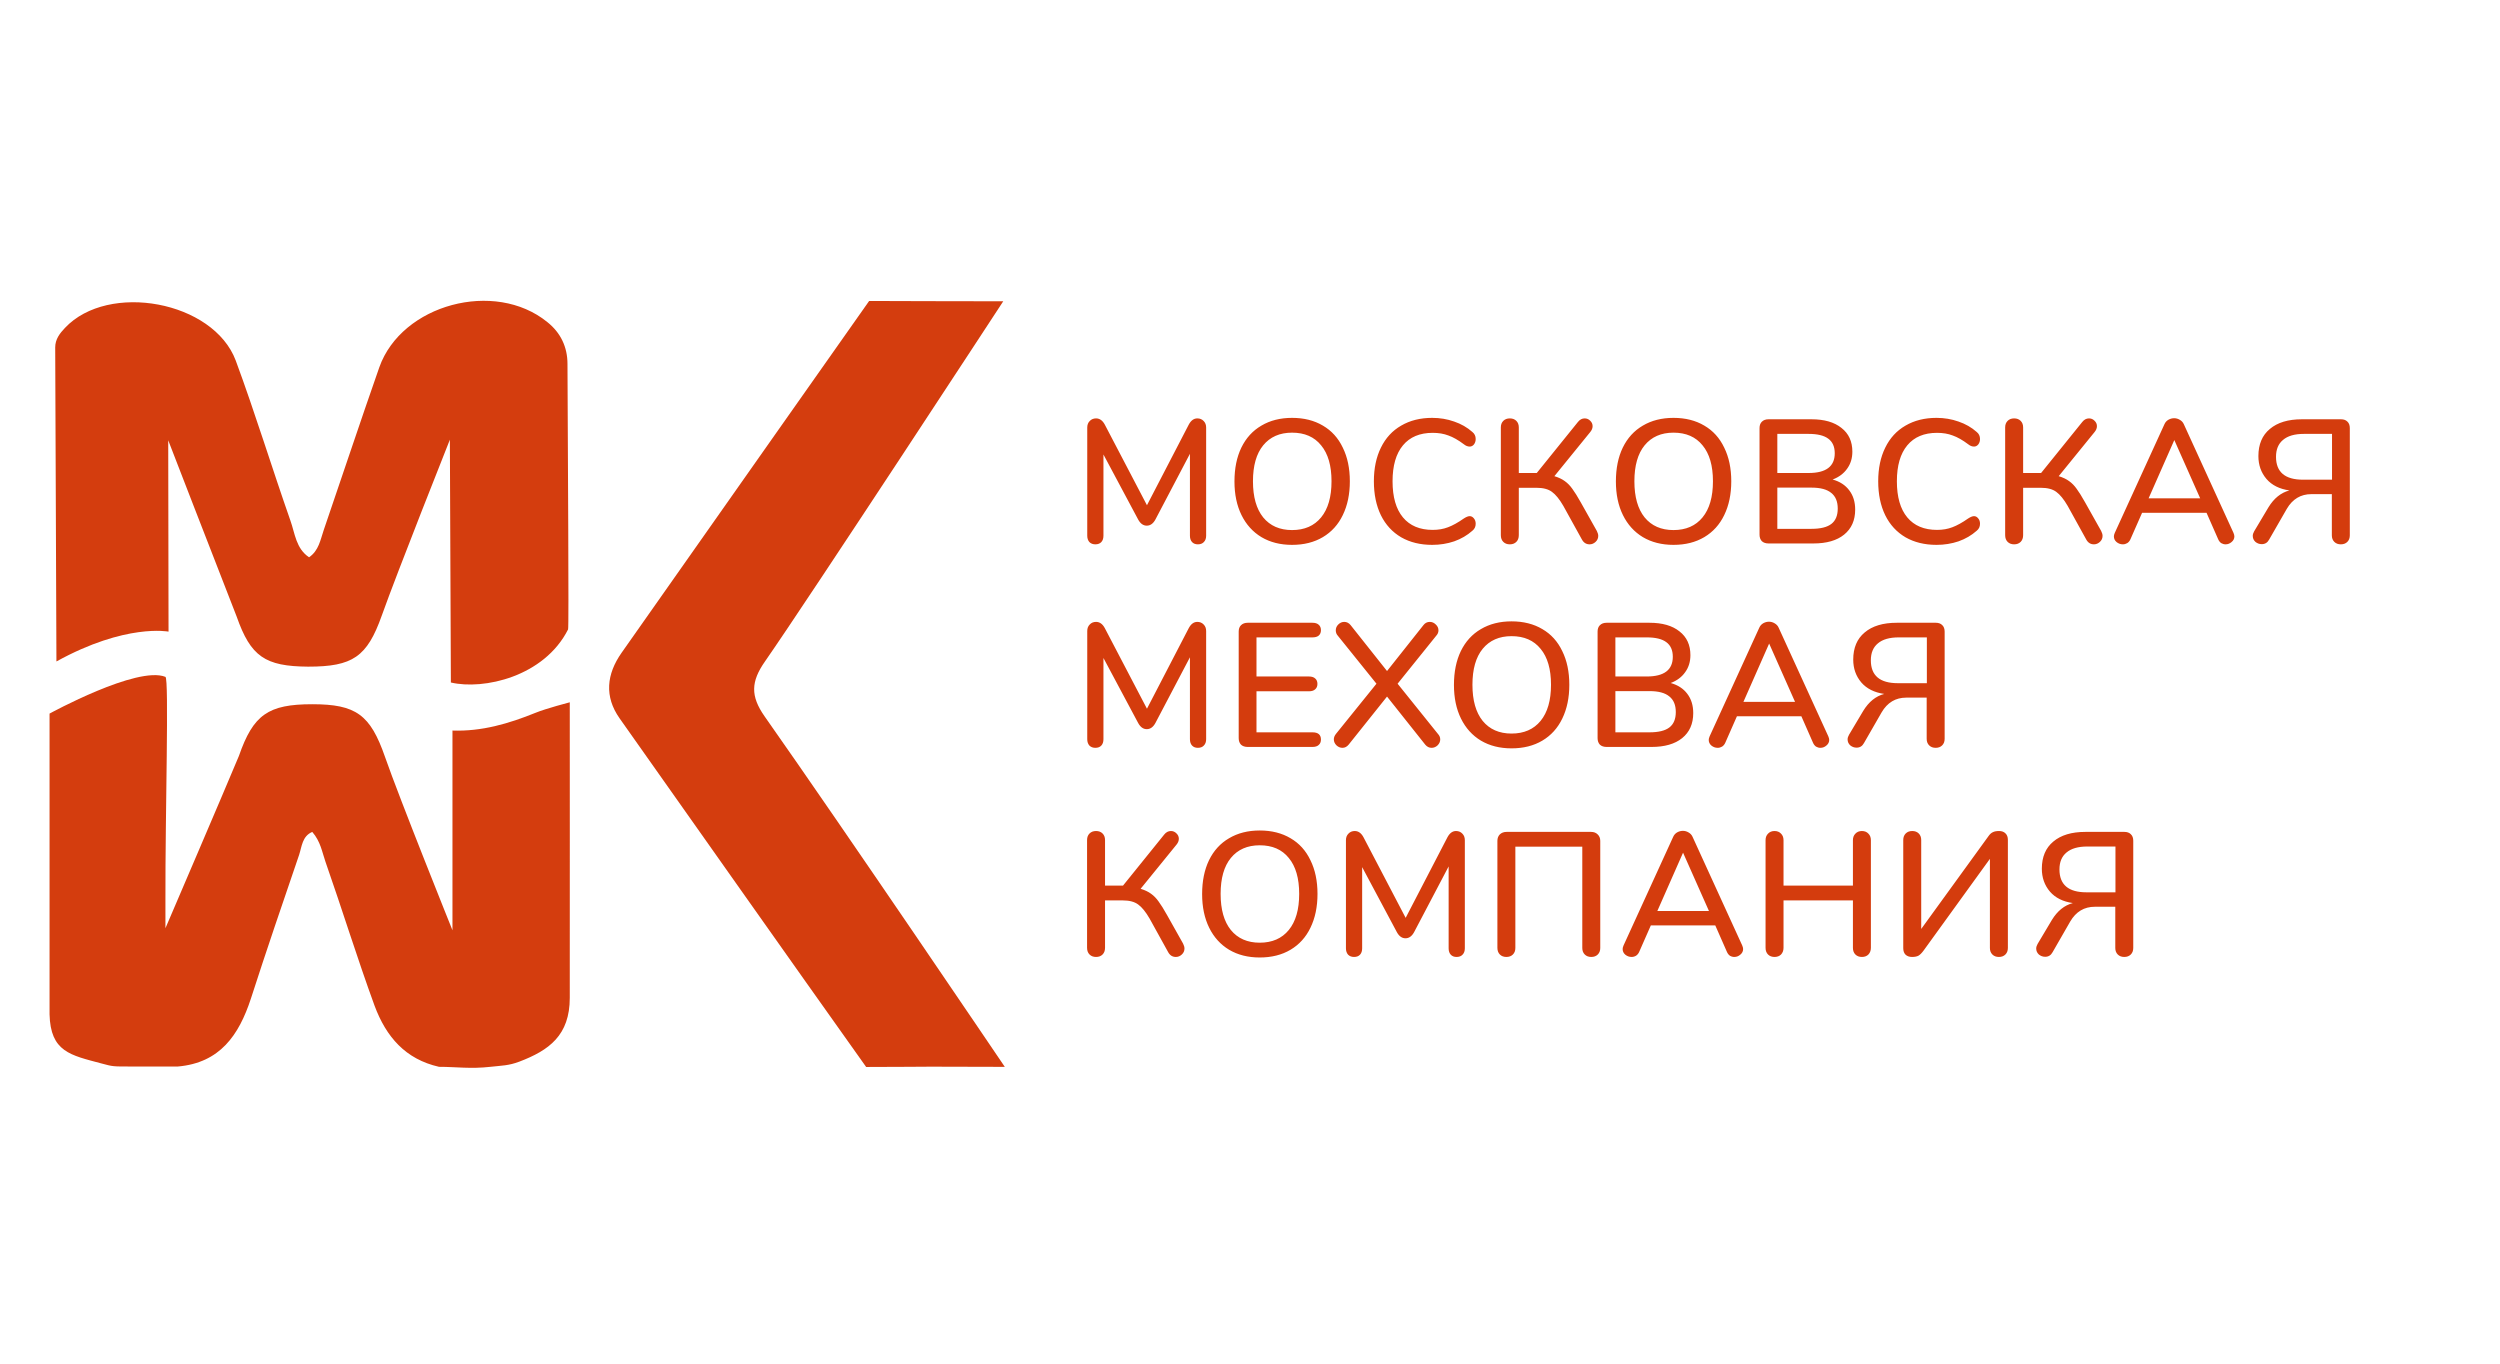
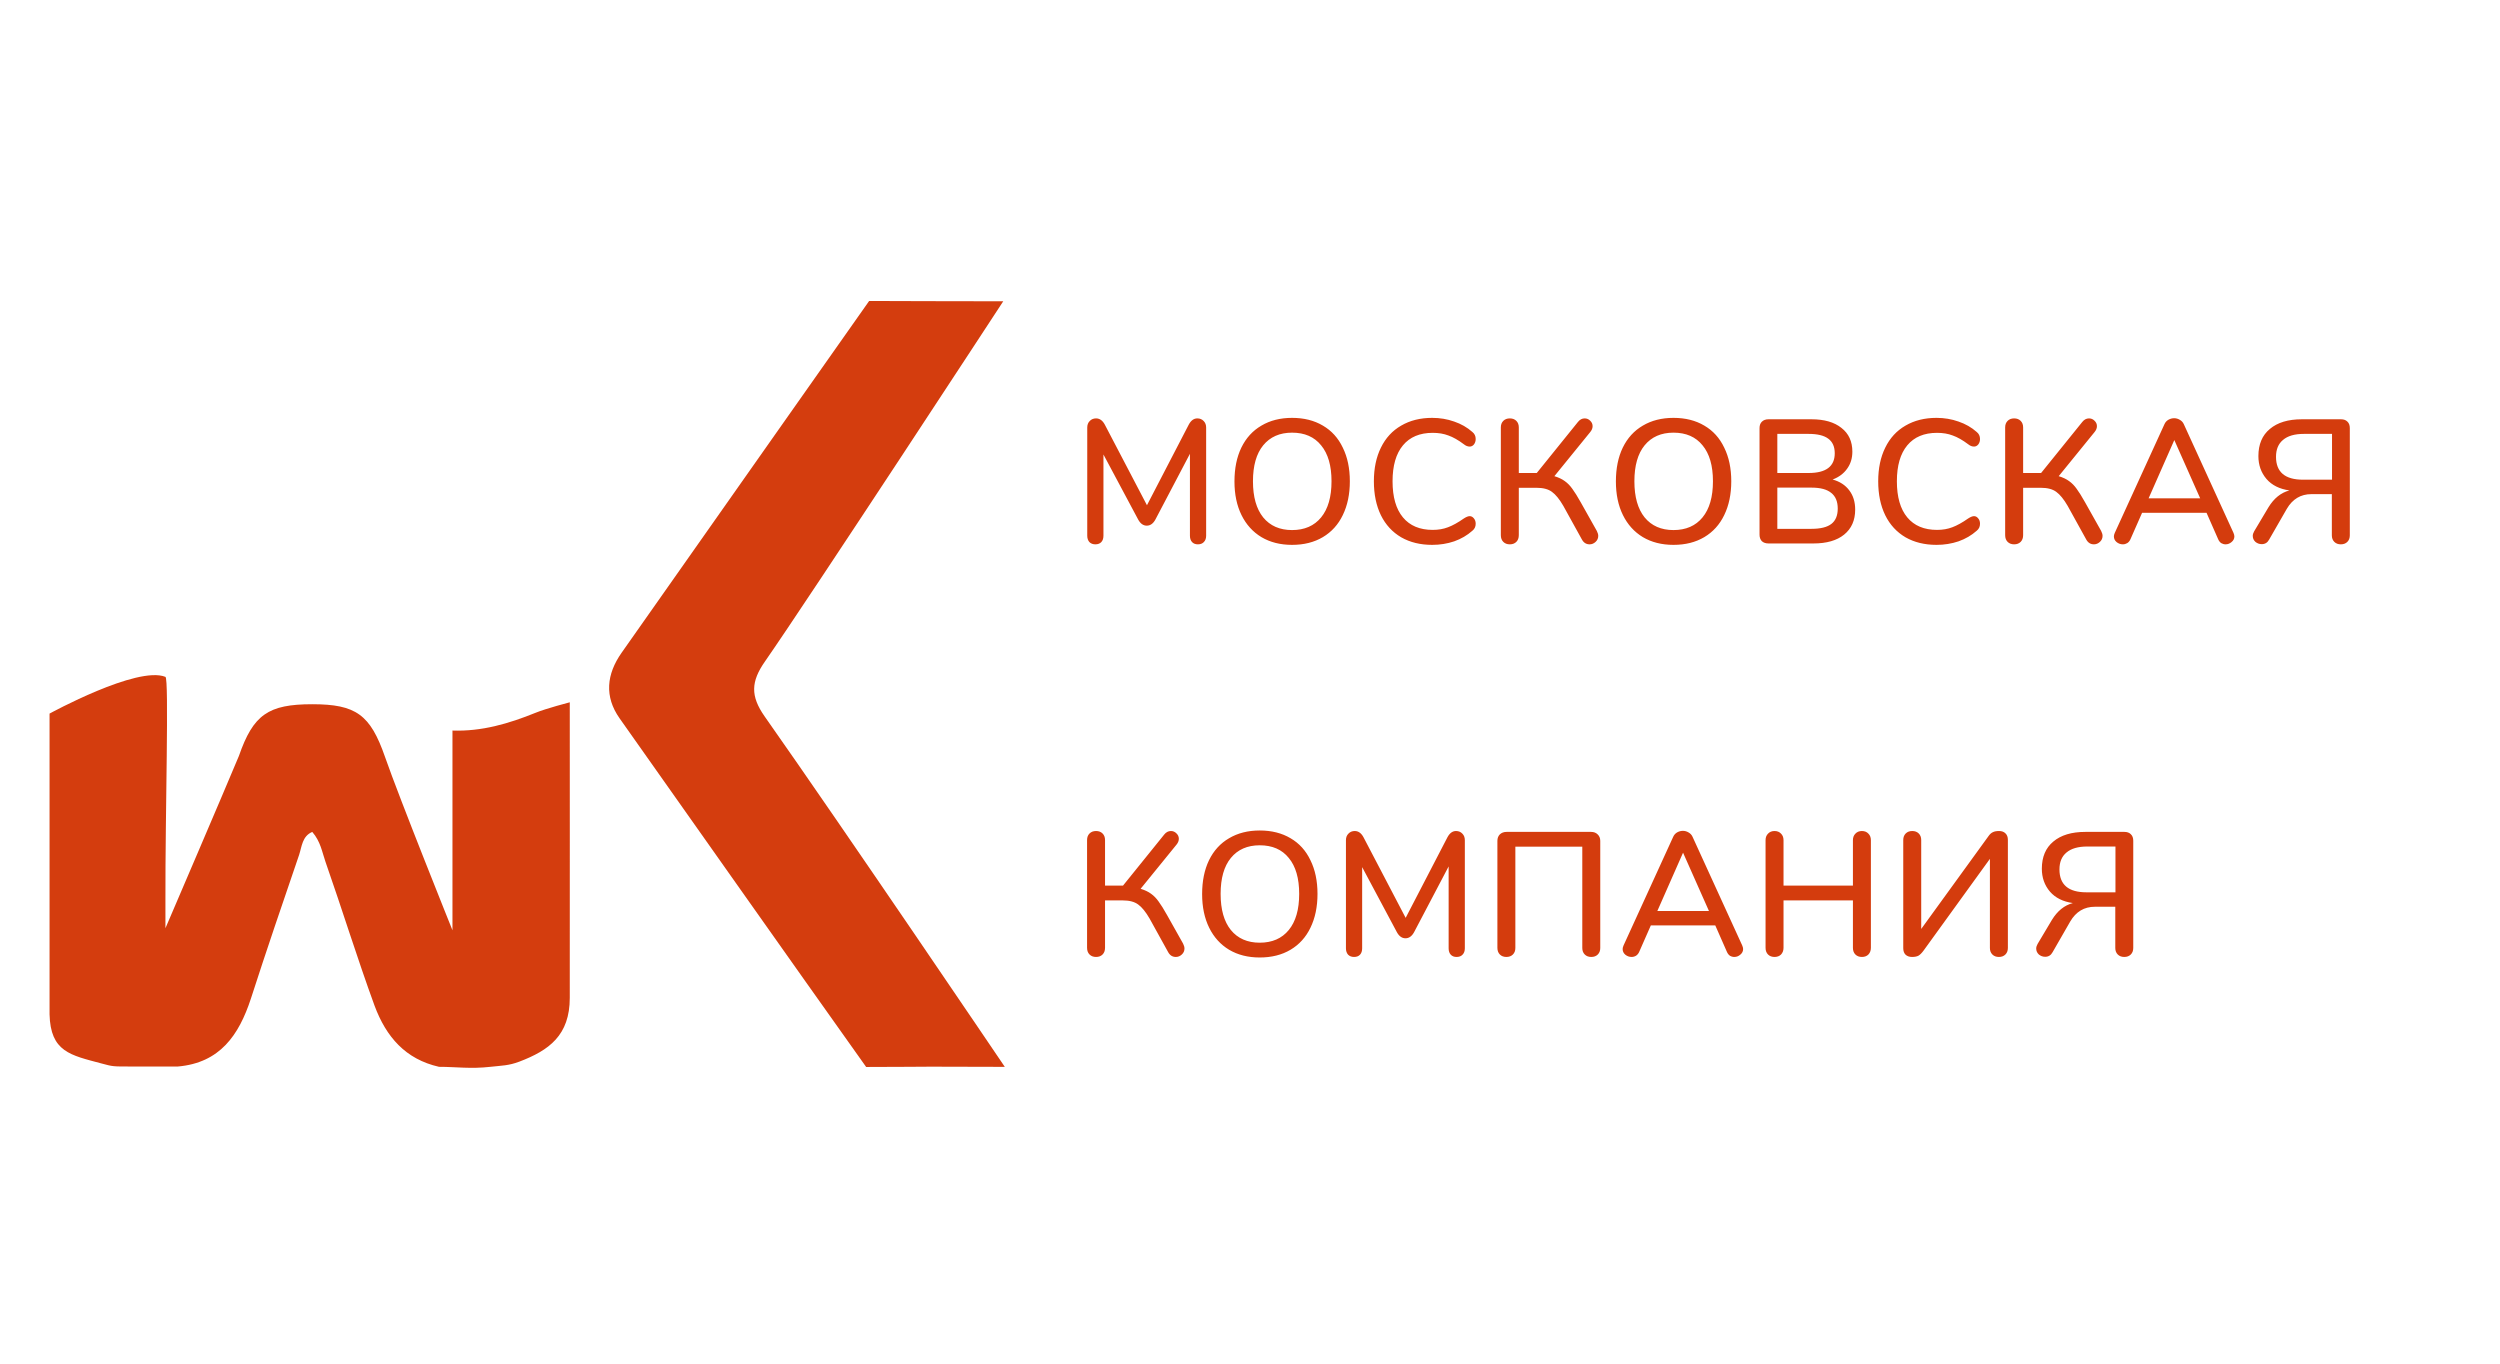
<svg xmlns="http://www.w3.org/2000/svg" width="374" height="204" viewBox="0 0 374 204" fill="none">
  <path d="M7.413 106.754C7.413 106.754 20.52 99.566 24.748 101.258C25.303 101.48 24.715 121.634 24.748 134.659C24.752 136.3 24.748 138.863 24.748 138.863C24.748 138.863 33.627 118.17 35.746 113.076C37.894 106.906 40.133 105.353 46.714 105.353C53.249 105.353 55.397 106.906 57.59 113.213C59.784 119.519 67.689 139.169 67.689 139.169C67.689 139.169 67.689 124.912 67.689 118.011C67.689 115.361 67.689 109.291 67.689 109.291C72.063 109.444 76.104 108.26 80.12 106.632C81.673 105.993 85.238 105.063 85.238 105.063C85.238 105.063 85.254 144.131 85.238 149.269C85.238 154.89 82.138 157.128 77.698 158.82C76.088 159.433 75.068 159.403 73.356 159.597C70.377 159.933 68.238 159.597 65.679 159.597C60.652 158.454 57.773 155.118 56.036 150.457C53.432 143.328 51.193 136.062 48.679 128.887C48.176 127.425 47.948 125.871 46.714 124.455C45.206 125.094 45.16 126.648 44.749 127.882C42.327 134.965 39.859 142.186 37.529 149.406C35.746 154.844 32.913 159.002 26.607 159.551C24.322 159.551 22.083 159.551 19.798 159.551C16.772 159.551 16.932 159.562 15.182 159.094C10.542 157.853 7.55 157.357 7.413 151.736C7.413 138.164 7.413 124.546 7.413 110.974C7.413 109.603 7.413 106.754 7.413 106.754Z" fill="#D43D0E" />
-   <path d="M8.442 98.954C8.396 83.28 8.305 67.651 8.259 51.976C8.259 50.743 8.944 49.874 9.721 49.052C16.21 42.151 31.931 45.03 35.267 53.941C38.191 61.847 40.659 69.936 43.447 77.887C44.132 79.807 44.269 82.046 46.234 83.371C47.697 82.366 47.925 80.766 48.428 79.304C51.215 71.17 53.911 63.035 56.745 54.947C60.081 45.533 74.019 41.786 81.879 48.184C83.889 49.783 84.895 51.931 84.895 54.444C84.941 67.697 85.126 93.879 84.986 94.156C81.402 101.257 72.319 103.248 67.45 102.102L67.301 65.777C67.301 65.777 59.416 85.613 57.11 92.1C54.917 98.269 52.769 99.731 46.097 99.731C39.654 99.685 37.506 98.223 35.404 92.237C31.935 83.371 25.167 65.869 25.167 65.869L25.213 94.492C25.213 94.492 18.829 93.224 8.442 98.954Z" fill="#D43D0E" />
  <path d="M150.318 159.603L139.264 159.574C139.264 159.574 132.775 159.62 129.576 159.62C117.42 142.528 104.796 124.592 92.686 107.455C90.401 104.21 90.721 100.874 93.006 97.63C104.75 80.904 130.024 45.025 130.024 45.025C130.024 45.025 146.608 45.084 150.085 45.072C150.085 45.072 121.04 89.472 114.439 98.955C112.336 101.971 112.245 104.119 114.393 107.181C126.229 123.998 150.318 159.603 150.318 159.603Z" fill="#D43D0E" />
  <path d="M179.121 62.592C179.507 62.592 179.824 62.724 180.07 62.987C180.316 63.233 180.439 63.558 180.439 63.962V80.141C180.439 80.545 180.324 80.862 180.096 81.09C179.885 81.318 179.587 81.433 179.2 81.433C178.831 81.433 178.541 81.318 178.33 81.09C178.12 80.862 178.014 80.545 178.014 80.141V67.888L172.85 77.717C172.516 78.332 172.085 78.639 171.558 78.639C171.031 78.639 170.601 78.332 170.267 77.717L165.076 67.994V80.141C165.076 80.545 164.971 80.862 164.76 81.09C164.549 81.318 164.25 81.433 163.864 81.433C163.495 81.433 163.196 81.318 162.968 81.09C162.757 80.844 162.652 80.528 162.652 80.141V63.962C162.652 63.558 162.775 63.233 163.021 62.987C163.267 62.724 163.583 62.592 163.969 62.592C164.514 62.592 164.953 62.908 165.287 63.54L171.585 75.583L177.83 63.54C178.164 62.908 178.594 62.592 179.121 62.592ZM193.293 81.512C191.536 81.512 190.008 81.125 188.708 80.352C187.426 79.579 186.433 78.481 185.73 77.058C185.028 75.635 184.676 73.958 184.676 72.025C184.676 70.075 185.019 68.389 185.704 66.966C186.407 65.525 187.408 64.428 188.708 63.672C190.008 62.899 191.536 62.513 193.293 62.513C195.067 62.513 196.604 62.899 197.904 63.672C199.204 64.428 200.197 65.525 200.882 66.966C201.585 68.389 201.936 70.067 201.936 71.999C201.936 73.931 201.585 75.618 200.882 77.058C200.197 78.481 199.204 79.579 197.904 80.352C196.604 81.125 195.067 81.512 193.293 81.512ZM193.293 79.298C195.155 79.298 196.604 78.666 197.641 77.401C198.677 76.136 199.195 74.335 199.195 71.999C199.195 69.663 198.677 67.871 197.641 66.624C196.622 65.359 195.173 64.726 193.293 64.726C191.448 64.726 190.008 65.359 188.971 66.624C187.953 67.871 187.443 69.663 187.443 71.999C187.443 74.335 187.953 76.136 188.971 77.401C190.008 78.666 191.448 79.298 193.293 79.298ZM214.254 81.512C212.48 81.512 210.934 81.134 209.617 80.379C208.299 79.606 207.289 78.508 206.586 77.085C205.884 75.644 205.532 73.949 205.532 71.999C205.532 70.067 205.884 68.389 206.586 66.966C207.289 65.525 208.299 64.428 209.617 63.672C210.934 62.899 212.48 62.513 214.254 62.513C215.414 62.513 216.512 62.697 217.548 63.066C218.585 63.417 219.489 63.936 220.262 64.621C220.596 64.884 220.763 65.236 220.763 65.675C220.763 65.991 220.675 66.263 220.5 66.492C220.324 66.703 220.113 66.808 219.867 66.808C219.569 66.808 219.279 66.694 218.998 66.465C218.154 65.833 217.381 65.394 216.679 65.148C215.994 64.884 215.212 64.753 214.334 64.753C212.401 64.753 210.917 65.376 209.88 66.624C208.844 67.871 208.326 69.663 208.326 71.999C208.326 74.353 208.844 76.154 209.88 77.401C210.917 78.648 212.401 79.272 214.334 79.272C215.177 79.272 215.941 79.14 216.626 78.876C217.329 78.613 218.119 78.174 218.998 77.559C219.349 77.331 219.639 77.216 219.867 77.216C220.113 77.216 220.324 77.331 220.5 77.559C220.675 77.77 220.763 78.033 220.763 78.35C220.763 78.789 220.596 79.14 220.262 79.403C219.489 80.089 218.585 80.616 217.548 80.985C216.512 81.336 215.414 81.512 214.254 81.512ZM225.869 81.433C225.465 81.433 225.14 81.31 224.894 81.064C224.648 80.818 224.525 80.484 224.525 80.062V63.936C224.525 63.532 224.648 63.207 224.894 62.961C225.14 62.715 225.465 62.592 225.869 62.592C226.273 62.592 226.598 62.715 226.844 62.961C227.09 63.207 227.213 63.532 227.213 63.936V70.76H229.9L236.066 63.119C236.348 62.767 236.681 62.592 237.068 62.592C237.384 62.592 237.656 62.706 237.885 62.934C238.131 63.163 238.254 63.435 238.254 63.751C238.254 64.05 238.139 64.34 237.911 64.621L232.535 71.235C233.168 71.428 233.686 71.674 234.09 71.973C234.512 72.271 234.889 72.658 235.223 73.132C235.575 73.606 235.996 74.283 236.488 75.161L238.886 79.43C239.027 79.711 239.097 79.957 239.097 80.168C239.097 80.519 238.965 80.818 238.702 81.064C238.438 81.31 238.139 81.433 237.806 81.433C237.296 81.433 236.91 81.187 236.646 80.695L233.879 75.688C233.3 74.687 232.729 73.984 232.167 73.58C231.622 73.176 230.858 72.974 229.874 72.974H227.213V80.062C227.213 80.484 227.09 80.818 226.844 81.064C226.598 81.31 226.273 81.433 225.869 81.433ZM250.354 81.512C248.598 81.512 247.069 81.125 245.769 80.352C244.487 79.579 243.495 78.481 242.792 77.058C242.089 75.635 241.738 73.958 241.738 72.025C241.738 70.075 242.08 68.389 242.766 66.966C243.468 65.525 244.47 64.428 245.769 63.672C247.069 62.899 248.598 62.513 250.354 62.513C252.129 62.513 253.666 62.899 254.966 63.672C256.266 64.428 257.258 65.525 257.943 66.966C258.646 68.389 258.998 70.067 258.998 71.999C258.998 73.931 258.646 75.618 257.943 77.058C257.258 78.481 256.266 79.579 254.966 80.352C253.666 81.125 252.129 81.512 250.354 81.512ZM250.354 79.298C252.217 79.298 253.666 78.666 254.702 77.401C255.739 76.136 256.257 74.335 256.257 71.999C256.257 69.663 255.739 67.871 254.702 66.624C253.683 65.359 252.234 64.726 250.354 64.726C248.51 64.726 247.069 65.359 246.033 66.624C245.014 67.871 244.505 69.663 244.505 71.999C244.505 74.335 245.014 76.136 246.033 77.401C247.069 78.666 248.51 79.298 250.354 79.298ZM274.162 71.736C275.234 72.034 276.059 72.57 276.639 73.343C277.236 74.116 277.535 75.082 277.535 76.242C277.535 77.84 276.981 79.087 275.875 79.983C274.786 80.862 273.257 81.301 271.29 81.301H264.57C264.149 81.301 263.815 81.187 263.569 80.958C263.341 80.712 263.226 80.387 263.226 79.983V64.041C263.226 63.637 263.341 63.321 263.569 63.093C263.815 62.846 264.149 62.724 264.57 62.724H271C272.915 62.724 274.408 63.154 275.479 64.015C276.569 64.858 277.113 66.044 277.113 67.572C277.113 68.556 276.85 69.408 276.323 70.128C275.813 70.848 275.093 71.384 274.162 71.736ZM265.888 70.76H270.578C273.178 70.76 274.478 69.777 274.478 67.809C274.478 66.826 274.153 66.096 273.503 65.622C272.871 65.148 271.896 64.911 270.578 64.911H265.888V70.76ZM271 79.114C272.353 79.114 273.345 78.868 273.977 78.376C274.61 77.884 274.926 77.12 274.926 76.083C274.926 75.029 274.601 74.248 273.951 73.738C273.319 73.211 272.335 72.948 271 72.948H265.888V79.114H271ZM289.702 81.512C287.928 81.512 286.382 81.134 285.064 80.379C283.747 79.606 282.736 78.508 282.034 77.085C281.331 75.644 280.98 73.949 280.98 71.999C280.98 70.067 281.331 68.389 282.034 66.966C282.736 65.525 283.747 64.428 285.064 63.672C286.382 62.899 287.928 62.513 289.702 62.513C290.861 62.513 291.959 62.697 292.996 63.066C294.032 63.417 294.937 63.936 295.71 64.621C296.044 64.884 296.21 65.236 296.21 65.675C296.21 65.991 296.123 66.263 295.947 66.492C295.771 66.703 295.56 66.808 295.315 66.808C295.016 66.808 294.726 66.694 294.445 66.465C293.602 65.833 292.829 65.394 292.126 65.148C291.441 64.884 290.659 64.753 289.781 64.753C287.848 64.753 286.364 65.376 285.328 66.624C284.291 67.871 283.773 69.663 283.773 71.999C283.773 74.353 284.291 76.154 285.328 77.401C286.364 78.648 287.848 79.272 289.781 79.272C290.624 79.272 291.388 79.14 292.073 78.876C292.776 78.613 293.567 78.174 294.445 77.559C294.796 77.331 295.086 77.216 295.315 77.216C295.56 77.216 295.771 77.331 295.947 77.559C296.123 77.77 296.21 78.033 296.21 78.35C296.21 78.789 296.044 79.14 295.71 79.403C294.937 80.089 294.032 80.616 292.996 80.985C291.959 81.336 290.861 81.512 289.702 81.512ZM301.316 81.433C300.912 81.433 300.587 81.31 300.341 81.064C300.095 80.818 299.972 80.484 299.972 80.062V63.936C299.972 63.532 300.095 63.207 300.341 62.961C300.587 62.715 300.912 62.592 301.316 62.592C301.72 62.592 302.045 62.715 302.291 62.961C302.537 63.207 302.66 63.532 302.66 63.936V70.76H305.348L311.514 63.119C311.795 62.767 312.129 62.592 312.515 62.592C312.831 62.592 313.104 62.706 313.332 62.934C313.578 63.163 313.701 63.435 313.701 63.751C313.701 64.05 313.587 64.34 313.358 64.621L307.983 71.235C308.615 71.428 309.133 71.674 309.537 71.973C309.959 72.271 310.337 72.658 310.671 73.132C311.022 73.606 311.444 74.283 311.935 75.161L314.333 79.43C314.474 79.711 314.544 79.957 314.544 80.168C314.544 80.519 314.412 80.818 314.149 81.064C313.885 81.31 313.587 81.433 313.253 81.433C312.743 81.433 312.357 81.187 312.094 80.695L309.327 75.688C308.747 74.687 308.176 73.984 307.614 73.58C307.069 73.176 306.305 72.974 305.321 72.974H302.66V80.062C302.66 80.484 302.537 80.818 302.291 81.064C302.045 81.31 301.72 81.433 301.316 81.433ZM334.131 79.72C334.218 79.93 334.262 80.106 334.262 80.247C334.262 80.581 334.122 80.862 333.841 81.09C333.577 81.318 333.279 81.433 332.945 81.433C332.716 81.433 332.497 81.371 332.286 81.248C332.093 81.108 331.943 80.914 331.838 80.668L330.099 76.716H320.455L318.715 80.668C318.61 80.914 318.452 81.108 318.241 81.248C318.03 81.371 317.811 81.433 317.582 81.433C317.231 81.433 316.915 81.318 316.634 81.09C316.37 80.862 316.238 80.581 316.238 80.247C316.238 80.106 316.282 79.93 316.37 79.72L323.801 63.461C323.924 63.18 324.117 62.961 324.381 62.803C324.662 62.645 324.952 62.565 325.25 62.565C325.549 62.565 325.83 62.645 326.094 62.803C326.375 62.961 326.577 63.18 326.7 63.461L334.131 79.72ZM321.429 74.555H329.15L325.277 65.833L321.429 74.555ZM350.188 81.433C349.784 81.433 349.459 81.31 349.213 81.064C348.967 80.818 348.844 80.493 348.844 80.089V73.923H345.787C344.189 73.923 342.959 74.66 342.098 76.136L339.463 80.721C339.217 81.178 338.848 81.406 338.356 81.406C338.005 81.406 337.689 81.292 337.408 81.064C337.144 80.818 337.013 80.519 337.013 80.168C337.013 79.957 337.083 79.728 337.223 79.483L339.358 75.899C340.183 74.546 341.229 73.703 342.494 73.369C341.018 73.158 339.876 72.588 339.068 71.656C338.26 70.708 337.856 69.566 337.856 68.231C337.856 66.474 338.427 65.121 339.569 64.173C340.71 63.207 342.309 62.724 344.364 62.724H350.214C350.618 62.724 350.935 62.838 351.163 63.066C351.409 63.294 351.532 63.62 351.532 64.041V80.089C351.532 80.493 351.409 80.818 351.163 81.064C350.917 81.31 350.592 81.433 350.188 81.433ZM348.87 64.911H344.654C343.284 64.911 342.248 65.209 341.545 65.807C340.842 66.386 340.491 67.23 340.491 68.336C340.491 70.62 341.835 71.762 344.523 71.762H348.87V64.911Z" fill="#D43C0D" />
-   <path d="M179.121 93.034C179.507 93.034 179.824 93.166 180.07 93.429C180.316 93.675 180.439 94 180.439 94.404V110.584C180.439 110.988 180.324 111.304 180.096 111.532C179.885 111.761 179.587 111.875 179.2 111.875C178.831 111.875 178.541 111.761 178.33 111.532C178.12 111.304 178.014 110.988 178.014 110.584V98.331L172.85 108.159C172.516 108.774 172.085 109.082 171.558 109.082C171.031 109.082 170.601 108.774 170.267 108.159L165.076 98.436V110.584C165.076 110.988 164.971 111.304 164.76 111.532C164.549 111.761 164.25 111.875 163.864 111.875C163.495 111.875 163.196 111.761 162.968 111.532C162.757 111.286 162.652 110.97 162.652 110.584V94.404C162.652 94 162.775 93.675 163.021 93.429C163.267 93.166 163.583 93.034 163.969 93.034C164.514 93.034 164.953 93.35 165.287 93.983L171.585 106.025L177.83 93.983C178.164 93.35 178.594 93.034 179.121 93.034ZM186.653 111.743C186.231 111.743 185.897 111.629 185.651 111.401C185.423 111.155 185.309 110.83 185.309 110.426V94.484C185.309 94.079 185.423 93.763 185.651 93.535C185.897 93.289 186.231 93.166 186.653 93.166H196.35C196.754 93.166 197.061 93.263 197.272 93.456C197.5 93.649 197.614 93.921 197.614 94.273C197.614 94.624 197.5 94.896 197.272 95.09C197.061 95.265 196.754 95.353 196.35 95.353H187.97V101.203H195.823C196.227 101.203 196.534 101.3 196.745 101.493C196.973 101.686 197.087 101.958 197.087 102.31C197.087 102.661 196.973 102.933 196.745 103.126C196.534 103.32 196.227 103.416 195.823 103.416H187.97V109.556H196.35C197.193 109.556 197.614 109.916 197.614 110.636C197.614 110.988 197.5 111.26 197.272 111.453C197.061 111.647 196.754 111.743 196.35 111.743H186.653ZM215.115 109.793C215.344 110.039 215.458 110.311 215.458 110.61C215.458 110.944 215.326 111.243 215.063 111.506C214.799 111.752 214.5 111.875 214.167 111.875C213.798 111.875 213.481 111.717 213.218 111.401L207.5 104.207L201.755 111.401C201.492 111.717 201.184 111.875 200.833 111.875C200.499 111.875 200.201 111.752 199.937 111.506C199.674 111.243 199.542 110.944 199.542 110.61C199.542 110.329 199.647 110.057 199.858 109.793L205.919 102.283L200.148 95.116C199.937 94.888 199.832 94.615 199.832 94.299C199.832 93.965 199.955 93.675 200.201 93.429C200.464 93.166 200.763 93.034 201.097 93.034C201.466 93.034 201.782 93.192 202.045 93.508L207.5 100.386L212.954 93.508C213.2 93.192 213.517 93.034 213.903 93.034C214.237 93.034 214.535 93.166 214.799 93.429C215.063 93.675 215.194 93.965 215.194 94.299C215.194 94.598 215.08 94.87 214.852 95.116L209.081 102.283L215.115 109.793ZM226.127 111.954C224.371 111.954 222.842 111.567 221.542 110.795C220.26 110.022 219.267 108.924 218.565 107.501C217.862 106.078 217.511 104.4 217.511 102.468C217.511 100.518 217.853 98.831 218.538 97.408C219.241 95.968 220.242 94.87 221.542 94.115C222.842 93.342 224.371 92.955 226.127 92.955C227.902 92.955 229.439 93.342 230.739 94.115C232.039 94.87 233.031 95.968 233.716 97.408C234.419 98.831 234.77 100.509 234.77 102.441C234.77 104.374 234.419 106.06 233.716 107.501C233.031 108.924 232.039 110.022 230.739 110.795C229.439 111.567 227.902 111.954 226.127 111.954ZM226.127 109.741C227.989 109.741 229.439 109.108 230.475 107.843C231.512 106.578 232.03 104.778 232.03 102.441C232.03 100.105 231.512 98.313 230.475 97.066C229.456 95.801 228.007 95.169 226.127 95.169C224.283 95.169 222.842 95.801 221.806 97.066C220.787 98.313 220.277 100.105 220.277 102.441C220.277 104.778 220.787 106.578 221.806 107.843C222.842 109.108 224.283 109.741 226.127 109.741ZM249.935 102.178C251.006 102.477 251.832 103.012 252.412 103.785C253.009 104.558 253.308 105.524 253.308 106.684C253.308 108.282 252.754 109.53 251.648 110.426C250.558 111.304 249.03 111.743 247.063 111.743H240.343C239.921 111.743 239.588 111.629 239.342 111.401C239.113 111.155 238.999 110.83 238.999 110.426V94.484C238.999 94.079 239.113 93.763 239.342 93.535C239.588 93.289 239.921 93.166 240.343 93.166H246.773C248.687 93.166 250.181 93.596 251.252 94.457C252.341 95.3 252.886 96.486 252.886 98.014C252.886 98.998 252.623 99.85 252.095 100.57C251.586 101.291 250.866 101.827 249.935 102.178ZM241.661 101.203H246.351C248.951 101.203 250.251 100.219 250.251 98.252C250.251 97.268 249.926 96.539 249.276 96.064C248.644 95.59 247.669 95.353 246.351 95.353H241.661V101.203ZM246.773 109.556C248.125 109.556 249.118 109.31 249.75 108.818C250.383 108.326 250.699 107.562 250.699 106.526C250.699 105.472 250.374 104.69 249.724 104.181C249.092 103.654 248.108 103.39 246.773 103.39H241.661V109.556H246.773ZM273.518 110.162C273.606 110.373 273.65 110.549 273.65 110.689C273.65 111.023 273.509 111.304 273.228 111.532C272.964 111.761 272.666 111.875 272.332 111.875C272.104 111.875 271.884 111.813 271.673 111.69C271.48 111.55 271.331 111.357 271.225 111.111L269.486 107.158H259.842L258.103 111.111C257.997 111.357 257.839 111.55 257.628 111.69C257.418 111.813 257.198 111.875 256.97 111.875C256.618 111.875 256.302 111.761 256.021 111.532C255.757 111.304 255.626 111.023 255.626 110.689C255.626 110.549 255.67 110.373 255.757 110.162L263.188 93.904C263.311 93.623 263.505 93.403 263.768 93.245C264.049 93.087 264.339 93.008 264.638 93.008C264.936 93.008 265.217 93.087 265.481 93.245C265.762 93.403 265.964 93.623 266.087 93.904L273.518 110.162ZM260.817 104.997H268.537L264.664 96.275L260.817 104.997ZM289.575 111.875C289.171 111.875 288.846 111.752 288.6 111.506C288.354 111.26 288.231 110.935 288.231 110.531V104.365H285.175C283.576 104.365 282.346 105.103 281.486 106.578L278.85 111.163C278.605 111.62 278.236 111.849 277.744 111.849C277.392 111.849 277.076 111.734 276.795 111.506C276.532 111.26 276.4 110.961 276.4 110.61C276.4 110.399 276.47 110.171 276.611 109.925L278.745 106.341C279.571 104.989 280.616 104.145 281.881 103.812C280.405 103.601 279.263 103.03 278.455 102.099C277.647 101.15 277.243 100.008 277.243 98.673C277.243 96.916 277.814 95.564 278.956 94.615C280.098 93.649 281.696 93.166 283.752 93.166H289.602C290.006 93.166 290.322 93.28 290.55 93.508C290.796 93.737 290.919 94.062 290.919 94.484V110.531C290.919 110.935 290.796 111.26 290.55 111.506C290.304 111.752 289.979 111.875 289.575 111.875ZM288.258 95.353H284.042C282.671 95.353 281.635 95.652 280.932 96.249C280.23 96.829 279.878 97.672 279.878 98.779C279.878 101.062 281.222 102.204 283.91 102.204H288.258V95.353Z" fill="#D43C0D" />
  <path d="M163.969 143.161C163.565 143.161 163.24 143.038 162.994 142.792C162.748 142.546 162.625 142.212 162.625 141.791V125.664C162.625 125.26 162.748 124.935 162.994 124.689C163.24 124.443 163.565 124.32 163.969 124.32C164.373 124.32 164.698 124.443 164.944 124.689C165.19 124.935 165.313 125.26 165.313 125.664V132.489H168.001L174.167 124.847C174.448 124.496 174.782 124.32 175.168 124.32C175.485 124.32 175.757 124.435 175.985 124.663C176.231 124.891 176.354 125.164 176.354 125.48C176.354 125.778 176.24 126.068 176.012 126.349L170.636 132.963C171.268 133.157 171.787 133.403 172.191 133.701C172.612 134 172.99 134.386 173.324 134.861C173.675 135.335 174.097 136.011 174.589 136.89L176.987 141.158C177.127 141.439 177.197 141.685 177.197 141.896C177.197 142.248 177.066 142.546 176.802 142.792C176.539 143.038 176.24 143.161 175.906 143.161C175.397 143.161 175.01 142.915 174.747 142.423L171.98 137.417C171.4 136.415 170.829 135.713 170.267 135.309C169.723 134.905 168.958 134.702 167.975 134.702H165.313V141.791C165.313 142.212 165.19 142.546 164.944 142.792C164.698 143.038 164.373 143.161 163.969 143.161ZM188.455 143.24C186.698 143.24 185.17 142.854 183.87 142.081C182.588 141.308 181.595 140.21 180.892 138.787C180.19 137.364 179.838 135.686 179.838 133.754C179.838 131.804 180.181 130.117 180.866 128.695C181.569 127.254 182.57 126.156 183.87 125.401C185.17 124.628 186.698 124.241 188.455 124.241C190.229 124.241 191.767 124.628 193.066 125.401C194.366 126.156 195.359 127.254 196.044 128.695C196.747 130.117 197.098 131.795 197.098 133.728C197.098 135.66 196.747 137.346 196.044 138.787C195.359 140.21 194.366 141.308 193.066 142.081C191.767 142.854 190.229 143.24 188.455 143.24ZM188.455 141.027C190.317 141.027 191.767 140.394 192.803 139.129C193.839 137.865 194.358 136.064 194.358 133.728C194.358 131.391 193.839 129.599 192.803 128.352C191.784 127.087 190.335 126.455 188.455 126.455C186.611 126.455 185.17 127.087 184.134 128.352C183.115 129.599 182.605 131.391 182.605 133.728C182.605 136.064 183.115 137.865 184.134 139.129C185.17 140.394 186.611 141.027 188.455 141.027ZM217.823 124.32C218.209 124.32 218.525 124.452 218.771 124.716C219.017 124.962 219.14 125.287 219.14 125.691V141.87C219.14 142.274 219.026 142.59 218.798 142.818C218.587 143.047 218.288 143.161 217.902 143.161C217.533 143.161 217.243 143.047 217.032 142.818C216.821 142.59 216.716 142.274 216.716 141.87V129.617L211.551 139.446C211.217 140.06 210.787 140.368 210.26 140.368C209.733 140.368 209.302 140.06 208.969 139.446L203.778 129.722V141.87C203.778 142.274 203.672 142.59 203.461 142.818C203.251 143.047 202.952 143.161 202.565 143.161C202.197 143.161 201.898 143.047 201.67 142.818C201.459 142.573 201.353 142.256 201.353 141.87V125.691C201.353 125.287 201.476 124.962 201.722 124.716C201.968 124.452 202.284 124.32 202.671 124.32C203.215 124.32 203.655 124.637 203.988 125.269L210.286 137.311L216.531 125.269C216.865 124.637 217.296 124.32 217.823 124.32ZM225.354 143.161C224.95 143.161 224.625 143.038 224.379 142.792C224.133 142.546 224.01 142.212 224.01 141.791V125.796C224.01 125.392 224.133 125.067 224.379 124.821C224.643 124.575 224.976 124.452 225.38 124.452H238.029C238.433 124.452 238.758 124.575 239.004 124.821C239.267 125.067 239.399 125.392 239.399 125.796V141.817C239.399 142.221 239.276 142.546 239.03 142.792C238.784 143.038 238.459 143.161 238.055 143.161C237.651 143.161 237.326 143.038 237.08 142.792C236.834 142.546 236.711 142.221 236.711 141.817V126.666H226.698V141.817C226.698 142.221 226.575 142.546 226.329 142.792C226.083 143.038 225.758 143.161 225.354 143.161ZM260.639 141.448C260.727 141.659 260.771 141.835 260.771 141.975C260.771 142.309 260.63 142.59 260.349 142.818C260.086 143.047 259.787 143.161 259.453 143.161C259.225 143.161 259.005 143.1 258.794 142.977C258.601 142.836 258.452 142.643 258.346 142.397L256.607 138.444H246.963L245.224 142.397C245.118 142.643 244.96 142.836 244.749 142.977C244.539 143.1 244.319 143.161 244.091 143.161C243.739 143.161 243.423 143.047 243.142 142.818C242.879 142.59 242.747 142.309 242.747 141.975C242.747 141.835 242.791 141.659 242.879 141.448L250.309 125.19C250.432 124.909 250.626 124.689 250.889 124.531C251.17 124.373 251.46 124.294 251.759 124.294C252.057 124.294 252.338 124.373 252.602 124.531C252.883 124.689 253.085 124.909 253.208 125.19L260.639 141.448ZM247.938 136.284H255.659L251.785 127.561L247.938 136.284ZM278.541 124.32C278.945 124.32 279.27 124.452 279.516 124.716C279.762 124.962 279.885 125.287 279.885 125.691V141.791C279.885 142.195 279.762 142.529 279.516 142.792C279.27 143.038 278.945 143.161 278.541 143.161C278.137 143.161 277.812 143.038 277.566 142.792C277.32 142.546 277.197 142.212 277.197 141.791V134.702H266.815V141.791C266.815 142.195 266.692 142.529 266.446 142.792C266.2 143.038 265.875 143.161 265.471 143.161C265.067 143.161 264.742 143.038 264.496 142.792C264.25 142.546 264.127 142.212 264.127 141.791V125.691C264.127 125.287 264.25 124.962 264.496 124.716C264.742 124.452 265.067 124.32 265.471 124.32C265.875 124.32 266.2 124.452 266.446 124.716C266.692 124.962 266.815 125.287 266.815 125.691V132.489H277.197V125.691C277.197 125.287 277.32 124.962 277.566 124.716C277.812 124.452 278.137 124.32 278.541 124.32ZM297.48 125.084C297.673 124.803 297.884 124.61 298.112 124.505C298.34 124.382 298.657 124.32 299.061 124.32C299.465 124.32 299.781 124.435 300.009 124.663C300.255 124.891 300.378 125.216 300.378 125.638V141.817C300.378 142.221 300.255 142.546 300.009 142.792C299.763 143.038 299.438 143.161 299.034 143.161C298.63 143.161 298.305 143.038 298.059 142.792C297.813 142.546 297.69 142.221 297.69 141.817V128.484L287.783 142.186C287.501 142.573 287.238 142.836 286.992 142.977C286.746 143.1 286.43 143.161 286.043 143.161C285.639 143.161 285.314 143.047 285.068 142.818C284.84 142.59 284.726 142.265 284.726 141.844V125.664C284.726 125.26 284.849 124.935 285.095 124.689C285.341 124.443 285.666 124.32 286.07 124.32C286.474 124.32 286.799 124.443 287.045 124.689C287.291 124.935 287.414 125.26 287.414 125.664V138.971L297.48 125.084ZM317.791 143.161C317.387 143.161 317.062 143.038 316.816 142.792C316.57 142.546 316.447 142.221 316.447 141.817V135.651H313.39C311.792 135.651 310.562 136.389 309.701 137.865L307.066 142.45C306.82 142.906 306.451 143.135 305.96 143.135C305.608 143.135 305.292 143.021 305.011 142.792C304.747 142.546 304.616 142.248 304.616 141.896C304.616 141.685 304.686 141.457 304.827 141.211L306.961 137.627C307.787 136.275 308.832 135.432 310.097 135.098C308.621 134.887 307.479 134.316 306.671 133.385C305.863 132.436 305.459 131.294 305.459 129.959C305.459 128.203 306.03 126.85 307.172 125.901C308.314 124.935 309.912 124.452 311.968 124.452H317.817C318.221 124.452 318.538 124.566 318.766 124.795C319.012 125.023 319.135 125.348 319.135 125.77V141.817C319.135 142.221 319.012 142.546 318.766 142.792C318.52 143.038 318.195 143.161 317.791 143.161ZM316.473 126.639H312.257C310.887 126.639 309.851 126.938 309.148 127.535C308.445 128.115 308.094 128.958 308.094 130.065C308.094 132.348 309.438 133.49 312.126 133.49H316.473V126.639Z" fill="#D43C0D" />
</svg>